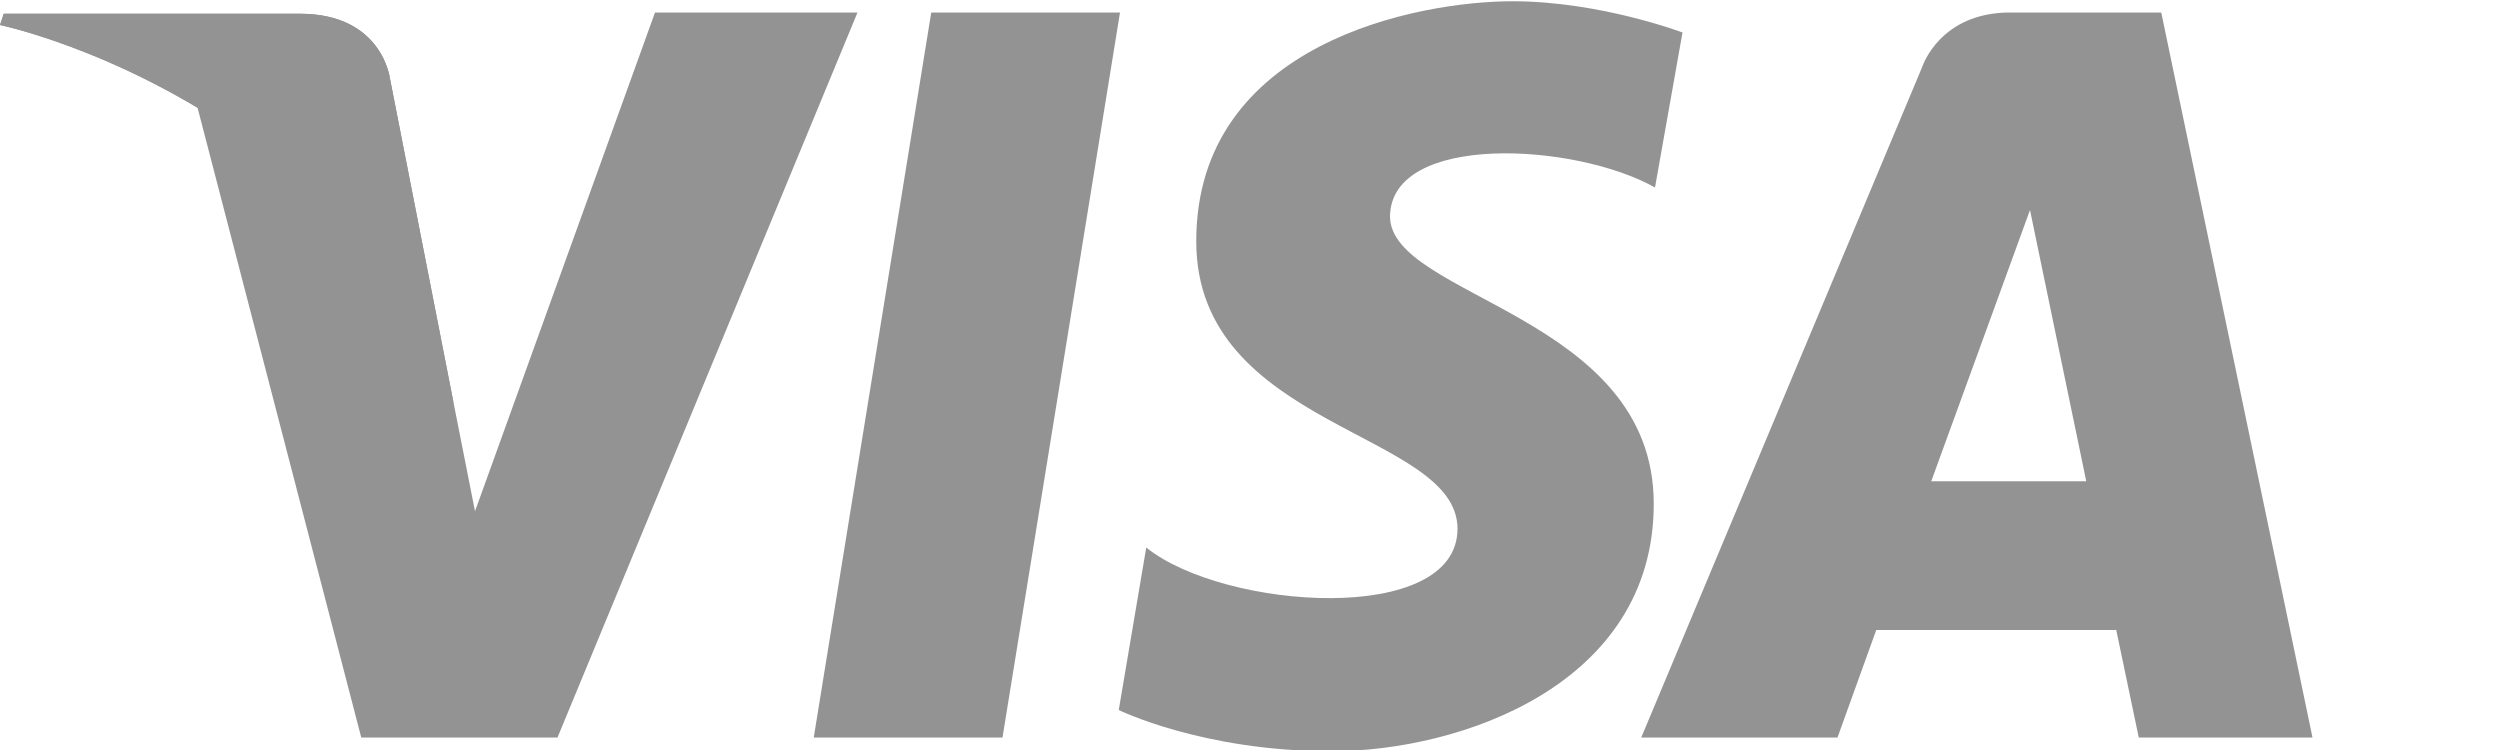
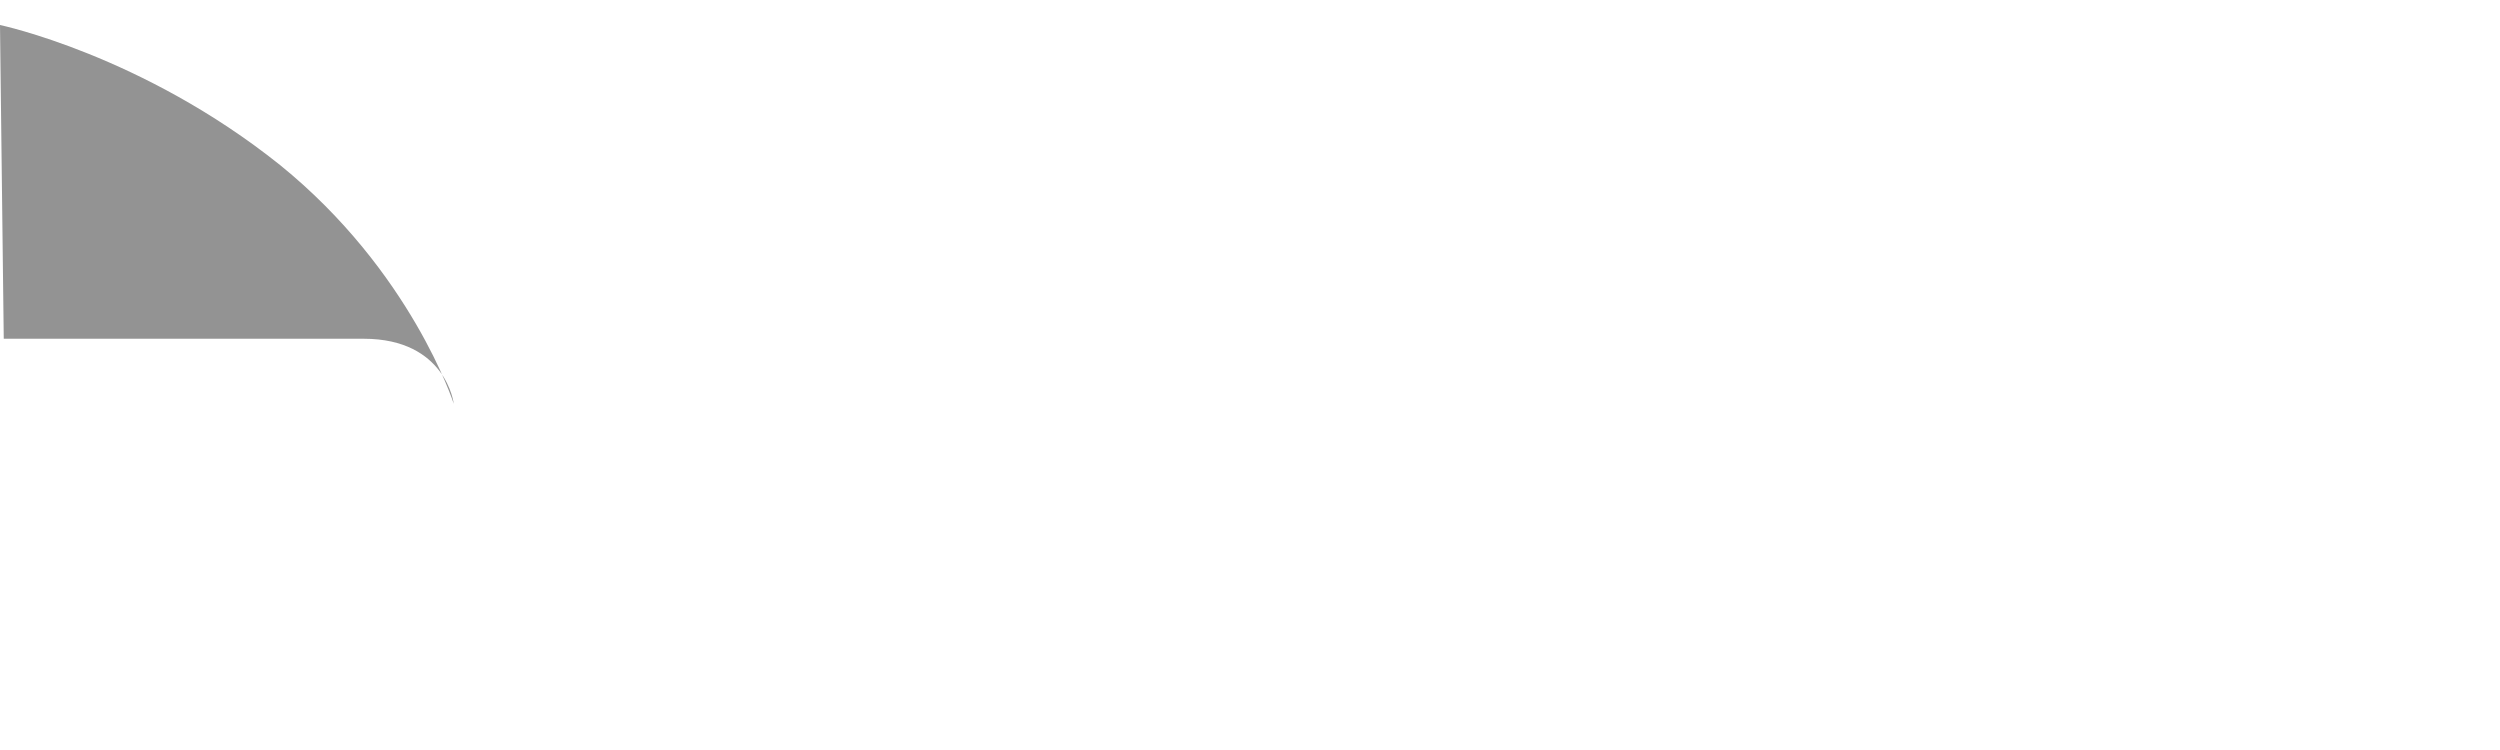
<svg xmlns="http://www.w3.org/2000/svg" viewBox="0 0 200 60" id="visa">
-   <path d="M80.2 59H65.1l9.4-58h15.1l-9.4 58zM52.4 1L38 40.9l-1.7-8.6-5.1-26s-.6-5.2-7.2-5.2H.3L0 2s7.3 1.5 15.8 6.6L28.9 59h15.7l24-58H52.4zm118.7 58H185L172.9 1h-12.1c-5.6 0-7 4.3-7 4.3L131.3 59H147l3.1-8.6h19.2l1.8 8.6zm-16.6-20.5l7.9-21.7 4.5 21.7h-12.4zM132.4 15l2.2-12.4S128 .1 121 .1c-7.5 0-25.3 3.3-25.3 19.2 0 15 20.9 15.2 20.9 23s-18.7 6.5-24.9 1.5l-2.2 13s6.7 3.3 17 3.3 25.8-5.3 25.8-19.8c0-15.1-21.1-16.5-21.1-23 .1-6.7 14.8-5.9 21.2-2.3z" style="fill: rgb(147, 147, 147);" />
-   <path d="M36.3 32.3l-5.1-26s-.6-5.2-7.2-5.2H.3L0 2s11.4 2.4 22.4 11.2c10.5 8.5 13.9 19.1 13.9 19.1z" style="fill: rgb(147, 147, 147);" />
+   <path d="M36.3 32.3s-.6-5.2-7.2-5.2H.3L0 2s11.4 2.4 22.4 11.2c10.5 8.5 13.9 19.1 13.9 19.1z" style="fill: rgb(147, 147, 147);" />
</svg>